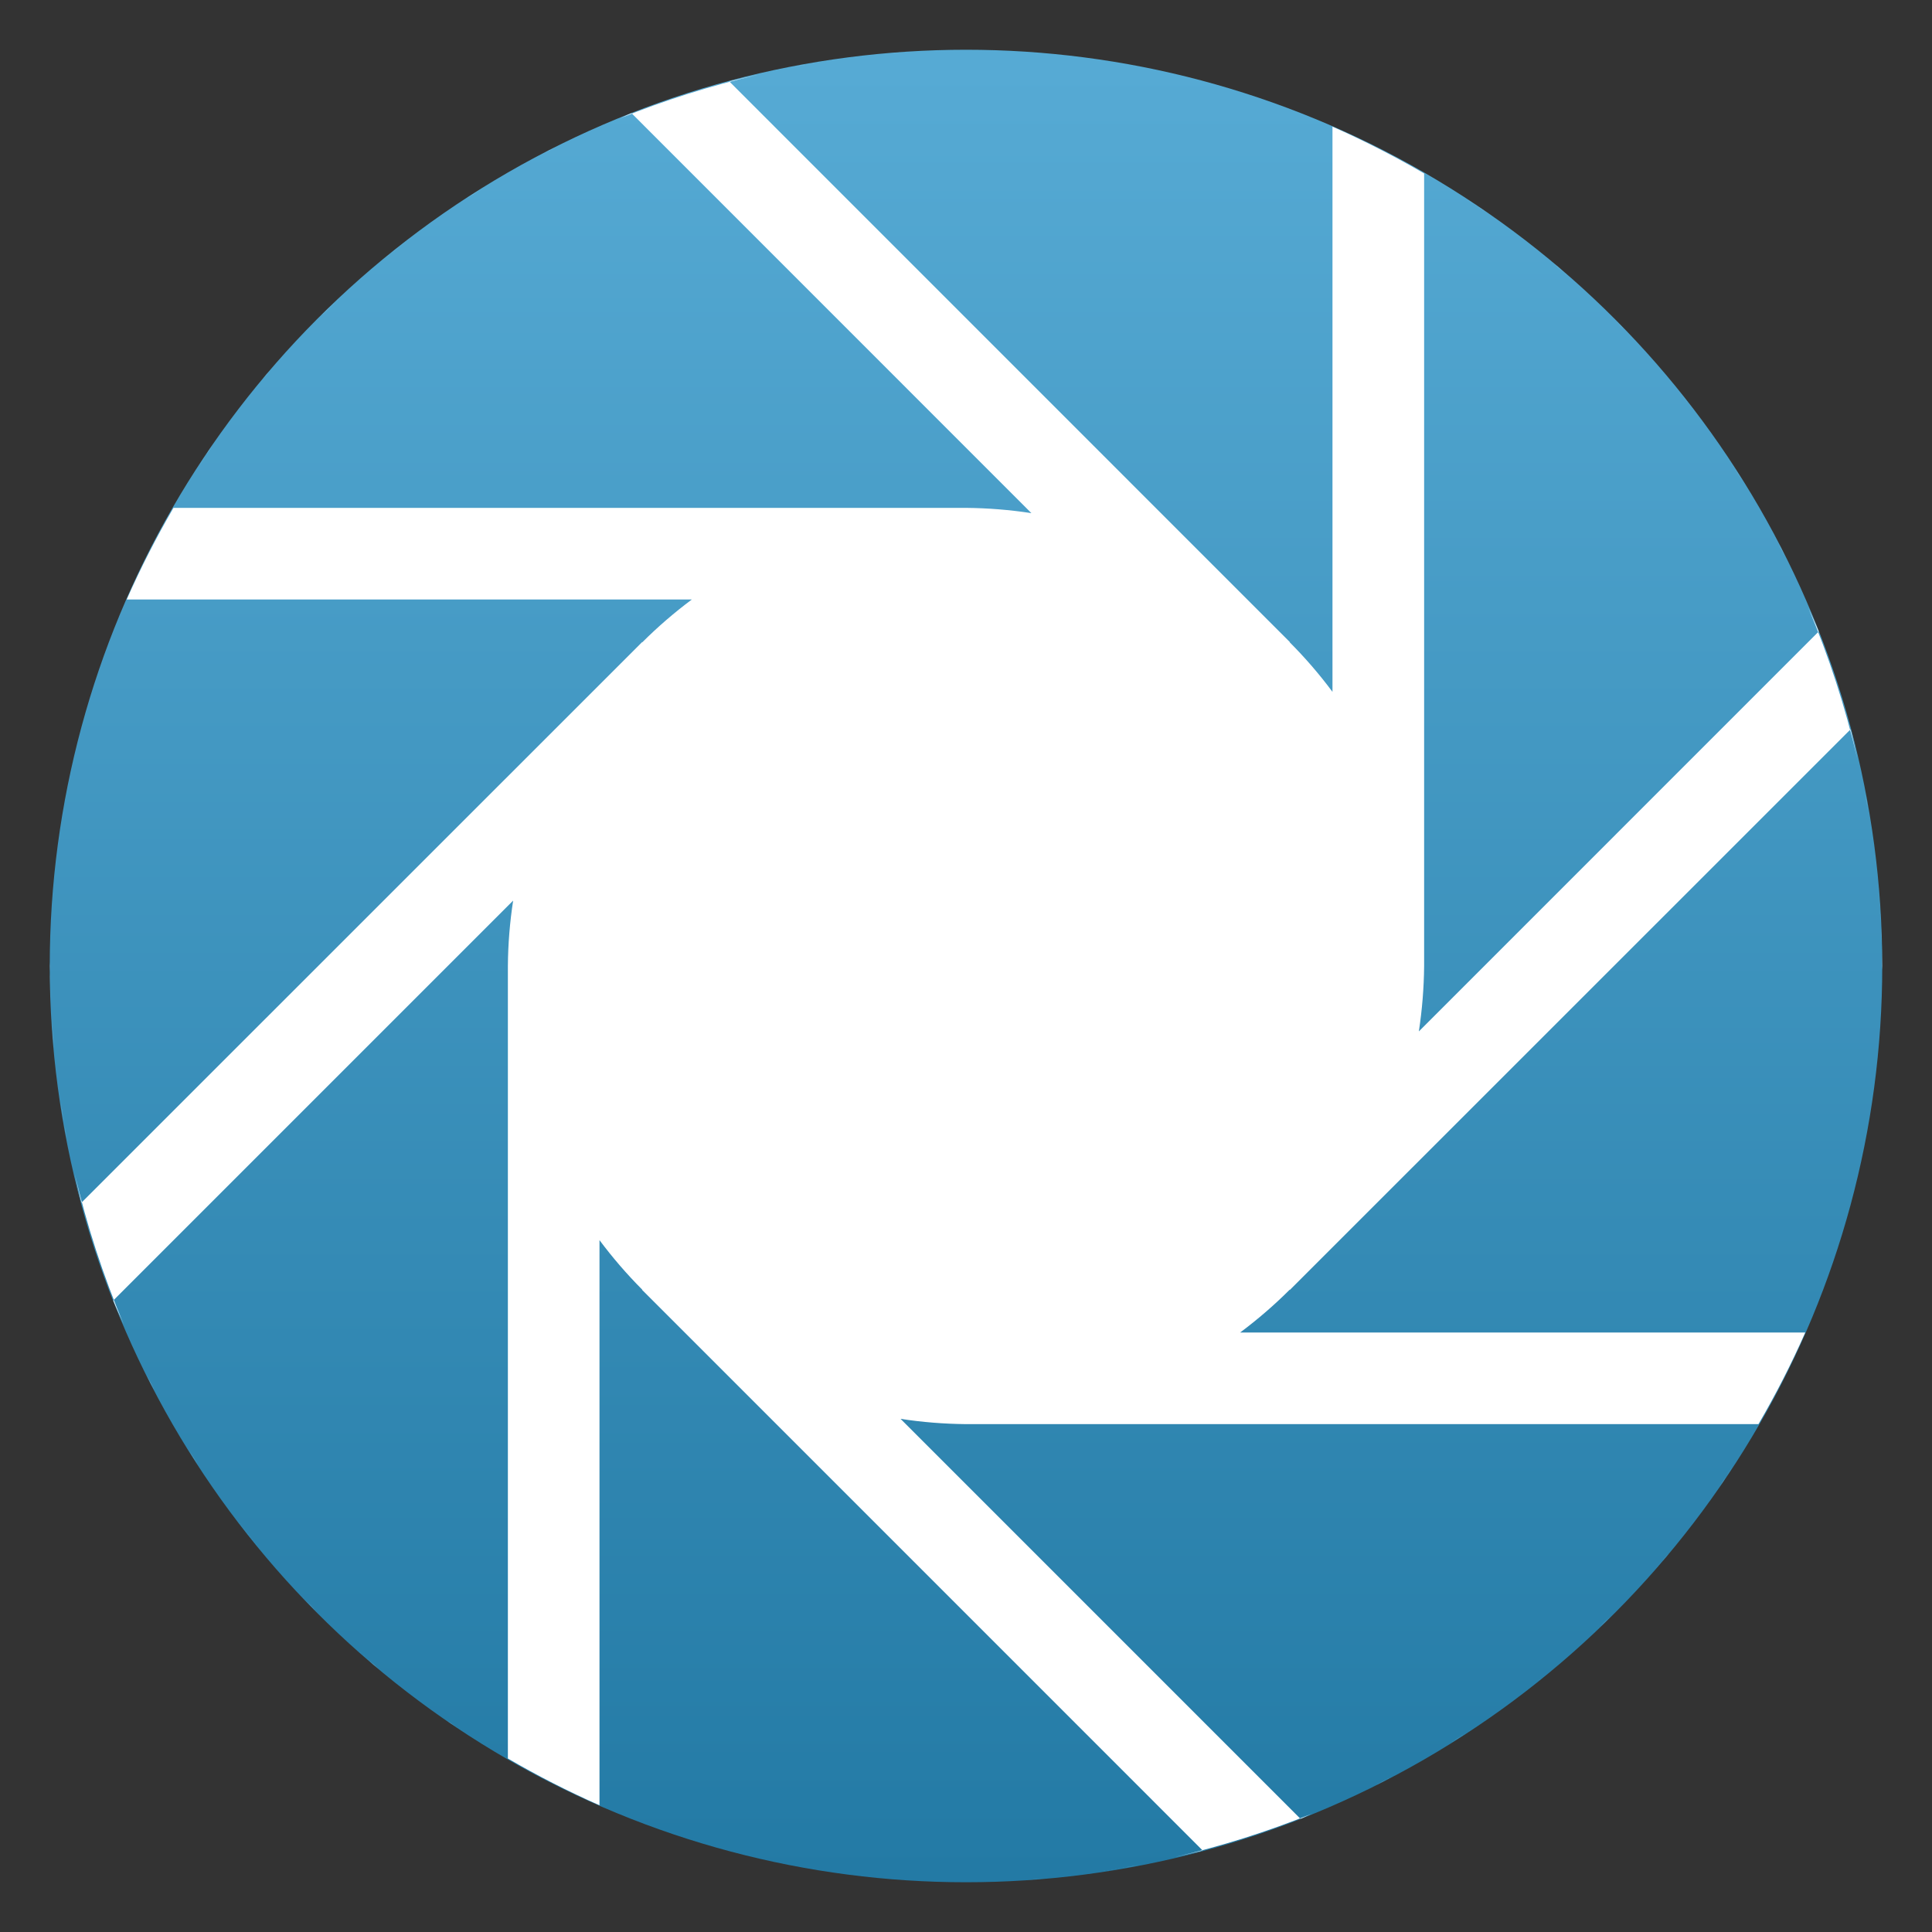
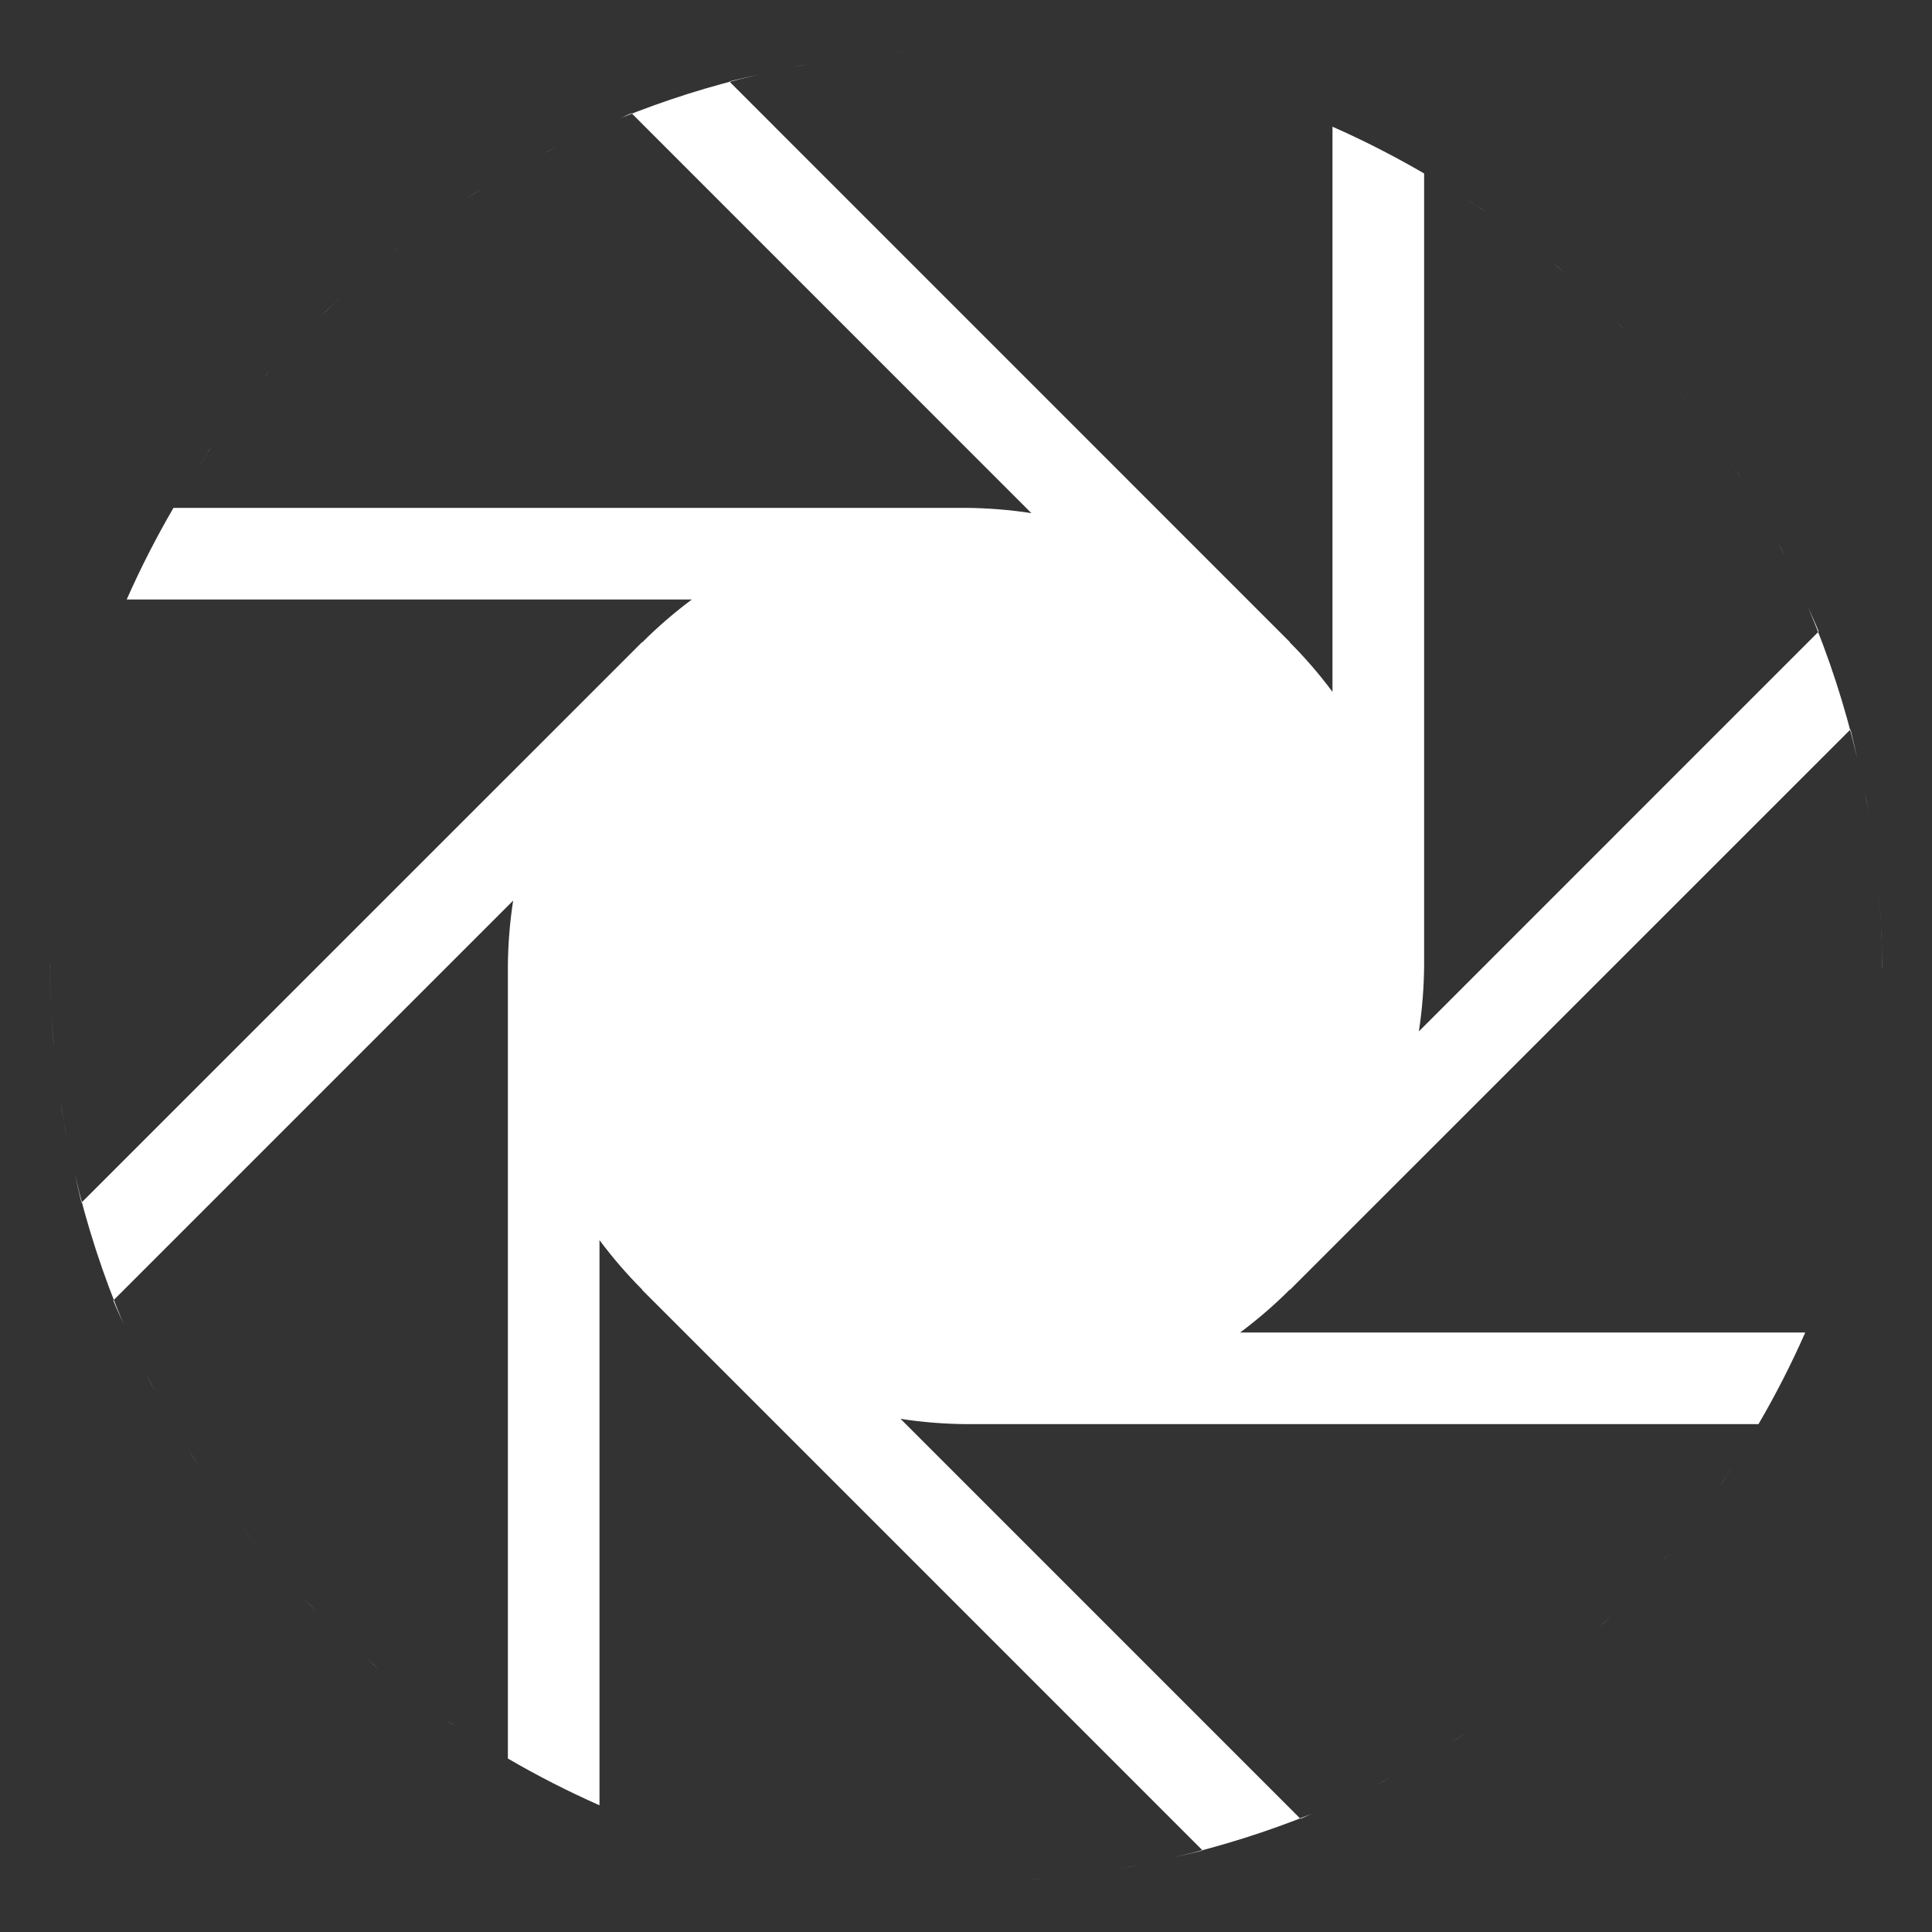
<svg xmlns="http://www.w3.org/2000/svg" clip-rule="evenodd" fill-rule="evenodd" stroke-linejoin="round" stroke-miterlimit="2" viewBox="0 0 48 48">
  <rect x="0" y="0" width="48" height="48" fill="#333333" stroke="none" />
  <linearGradient id="a" x2="1" gradientTransform="matrix(-0 -45.255 45.255 -0 24 46.764)" gradientUnits="userSpaceOnUse">
    <stop stop-color="#237aa5" offset="0" />
    <stop stop-color="#56aad4" offset="1" />
  </linearGradient>
-   <circle cx="24" cy="24" r="22.764" fill="url(#a)" />
  <path d="m22.47 1.292c-.127.011-.255.024-.382.037.129-.011.254-.028.382-.037zm-1.861.217c-.311.047-.621.101-.931.161.309-.061.62-.112.931-.161zm-1.791.352c-1.164.269-2.305.63-3.412 1.078.096-.039.187-.089.284-.127l9.935 9.937c-.538-.083-1.081-.126-1.625-.131h-19.69c-.429.736-.817 1.496-1.162 2.276h14.041c-.436.325-.847.68-1.232 1.064l-.004-.005-13.928 13.925c-.063-.238-.113-.482-.169-.723.297 1.284.706 2.539 1.22 3.753-.085-.201-.182-.394-.262-.598l9.935-9.935c-.083.538-.127 1.081-.131 1.625v19.69c.736.429 1.496.817 2.276 1.162v-14.041c.325.435.68.847 1.063 1.231l-.004.005 13.927 13.928c-.23.06-.466.109-.698.164 1.164-.269 2.305-.63 3.412-1.078-.096.039-.188.089-.284.127l-9.936-9.937c.538.083 1.082.126 1.626.131h19.689c.43-.736.818-1.496 1.162-2.276h-14.04c.435-.325.847-.68 1.231-1.064l.005.005 13.928-13.925c.062.238.113.482.168.723-.297-1.284-.705-2.539-1.22-3.753.086.201.182.394.262.598l-9.934 9.935c.082-.538.126-1.081.131-1.625v-19.69c-.737-.429-1.497-.818-2.277-1.162v14.041c-.324-.436-.679-.847-1.063-1.232l.005-.004-13.927-13.929c.23-.06.465-.109.698-.164v.001zm-5.006 1.789c-.22.116-.439.235-.656.358.219-.118.433-.246.656-.358zm-1.854 1.045c-.234.149-.465.303-.693.46.229-.155.457-.313.693-.46zm24.476.26c.162.107.333.203.493.314-.163-.107-.328-.211-.493-.314zm-26.244.969c-.216.166-.429.335-.639.507.209-.173.423-.341.639-.507zm28.389.598c.169.141.325.297.489.443-.161-.15-.324-.297-.489-.443zm-30.045.803c-.189.172-.376.347-.56.525.181-.181.372-.351.56-.525zm31.603.636c.189.191.369.391.551.589-.18-.2-.363-.396-.551-.589zm-33.235 1.035c-.125.136-.248.273-.369.412.118-.142.248-.273.369-.412zm34.66.548c.18.218.356.44.527.667-.171-.226-.347-.448-.527-.667zm-36.293 1.53c-.107.162-.211.327-.314.492.107-.162.203-.333.314-.492zm37.544.15c.171.251.344.502.506.76-.164-.257-.332-.51-.506-.76zm1.129 1.849c.139.254.287.502.417.761-.134-.256-.273-.51-.417-.761zm-41.679 4.171c-.008.027-.016.055-.025.083.009-.028.016-.056.025-.083zm-.565 2.196c-.007.039-.013.078-.02.116.008-.038.012-.077.02-.116zm44.632.234c.064.322.115.65.165.976-.048-.326-.103-.652-.165-.976zm-44.974 2.007c-.005.056-.01.111-.014.167.005-.055.008-.112.014-.167zm45.297.278c.064.673.107 1.351.107 2.041 0 .031-.002.06-.002.091.002-.03.003-.061.005-.091-.006-.682-.043-1.363-.11-2.041zm-45.414 1.95c-.001.03-.003.061-.004.091.006.682.042 1.362.109 2.041-.063-.673-.107-1.351-.107-2.041 0-.031.002-.06.002-.091zm45.417 2.243c-.005.055-.008.112-.013.167.005-.056.009-.111.013-.167zm-45.152 1.198c.047.326.102.652.164.976-.063-.322-.114-.65-.164-.976zm44.816 1.094c-.007.038-.011.077-.019.116.006-.039.013-.078.019-.116zm-.56 2.229c-.008.028-.016.056-.024.083.008-.027.016-.055.024-.083zm-42.12 3.493c.134.256.272.51.416.761-.139-.254-.287-.502-.416-.761zm1.04 1.85c.163.257.332.51.505.76-.171-.251-.344-.502-.505-.76zm38.363.418c-.106.162-.202.333-.313.492.107-.162.211-.327.313-.492zm-37.134 1.355c.172.226.348.448.527.667-.18-.218-.355-.44-.527-.667zm35.557.803c-.119.142-.249.273-.37.412.125-.136.248-.273.37-.412zm-34.155.858c.18.2.364.396.551.589-.19-.191-.369-.391-.551-.589zm32.714.7c-.181.181-.373.35-.56.525.189-.172.376-.347.56-.525zm-31.094.885c.161.15.324.297.489.442-.169-.14-.325-.296-.489-.442zm29.517.534c-.209.172-.423.342-.639.507.216-.165.429-.334.639-.507zm-27.376 1.162c.163.107.328.211.493.313-.163-.106-.333-.202-.493-.313zm25.678.103c-.241.164-.483.328-.731.482.247-.156.491-.317.731-.482zm-1.868 1.133c-.232.127-.46.263-.697.383.234-.124.467-.251.697-.383zm-6.559 2.363c-.32.063-.643.115-.968.165.324-.048.647-.103.968-.165zm-2.377.336c-.14.013-.277.032-.417.042.139-.013.278-.027.417-.042z" fill="#fff" fill-rule="nonzero" />
</svg>